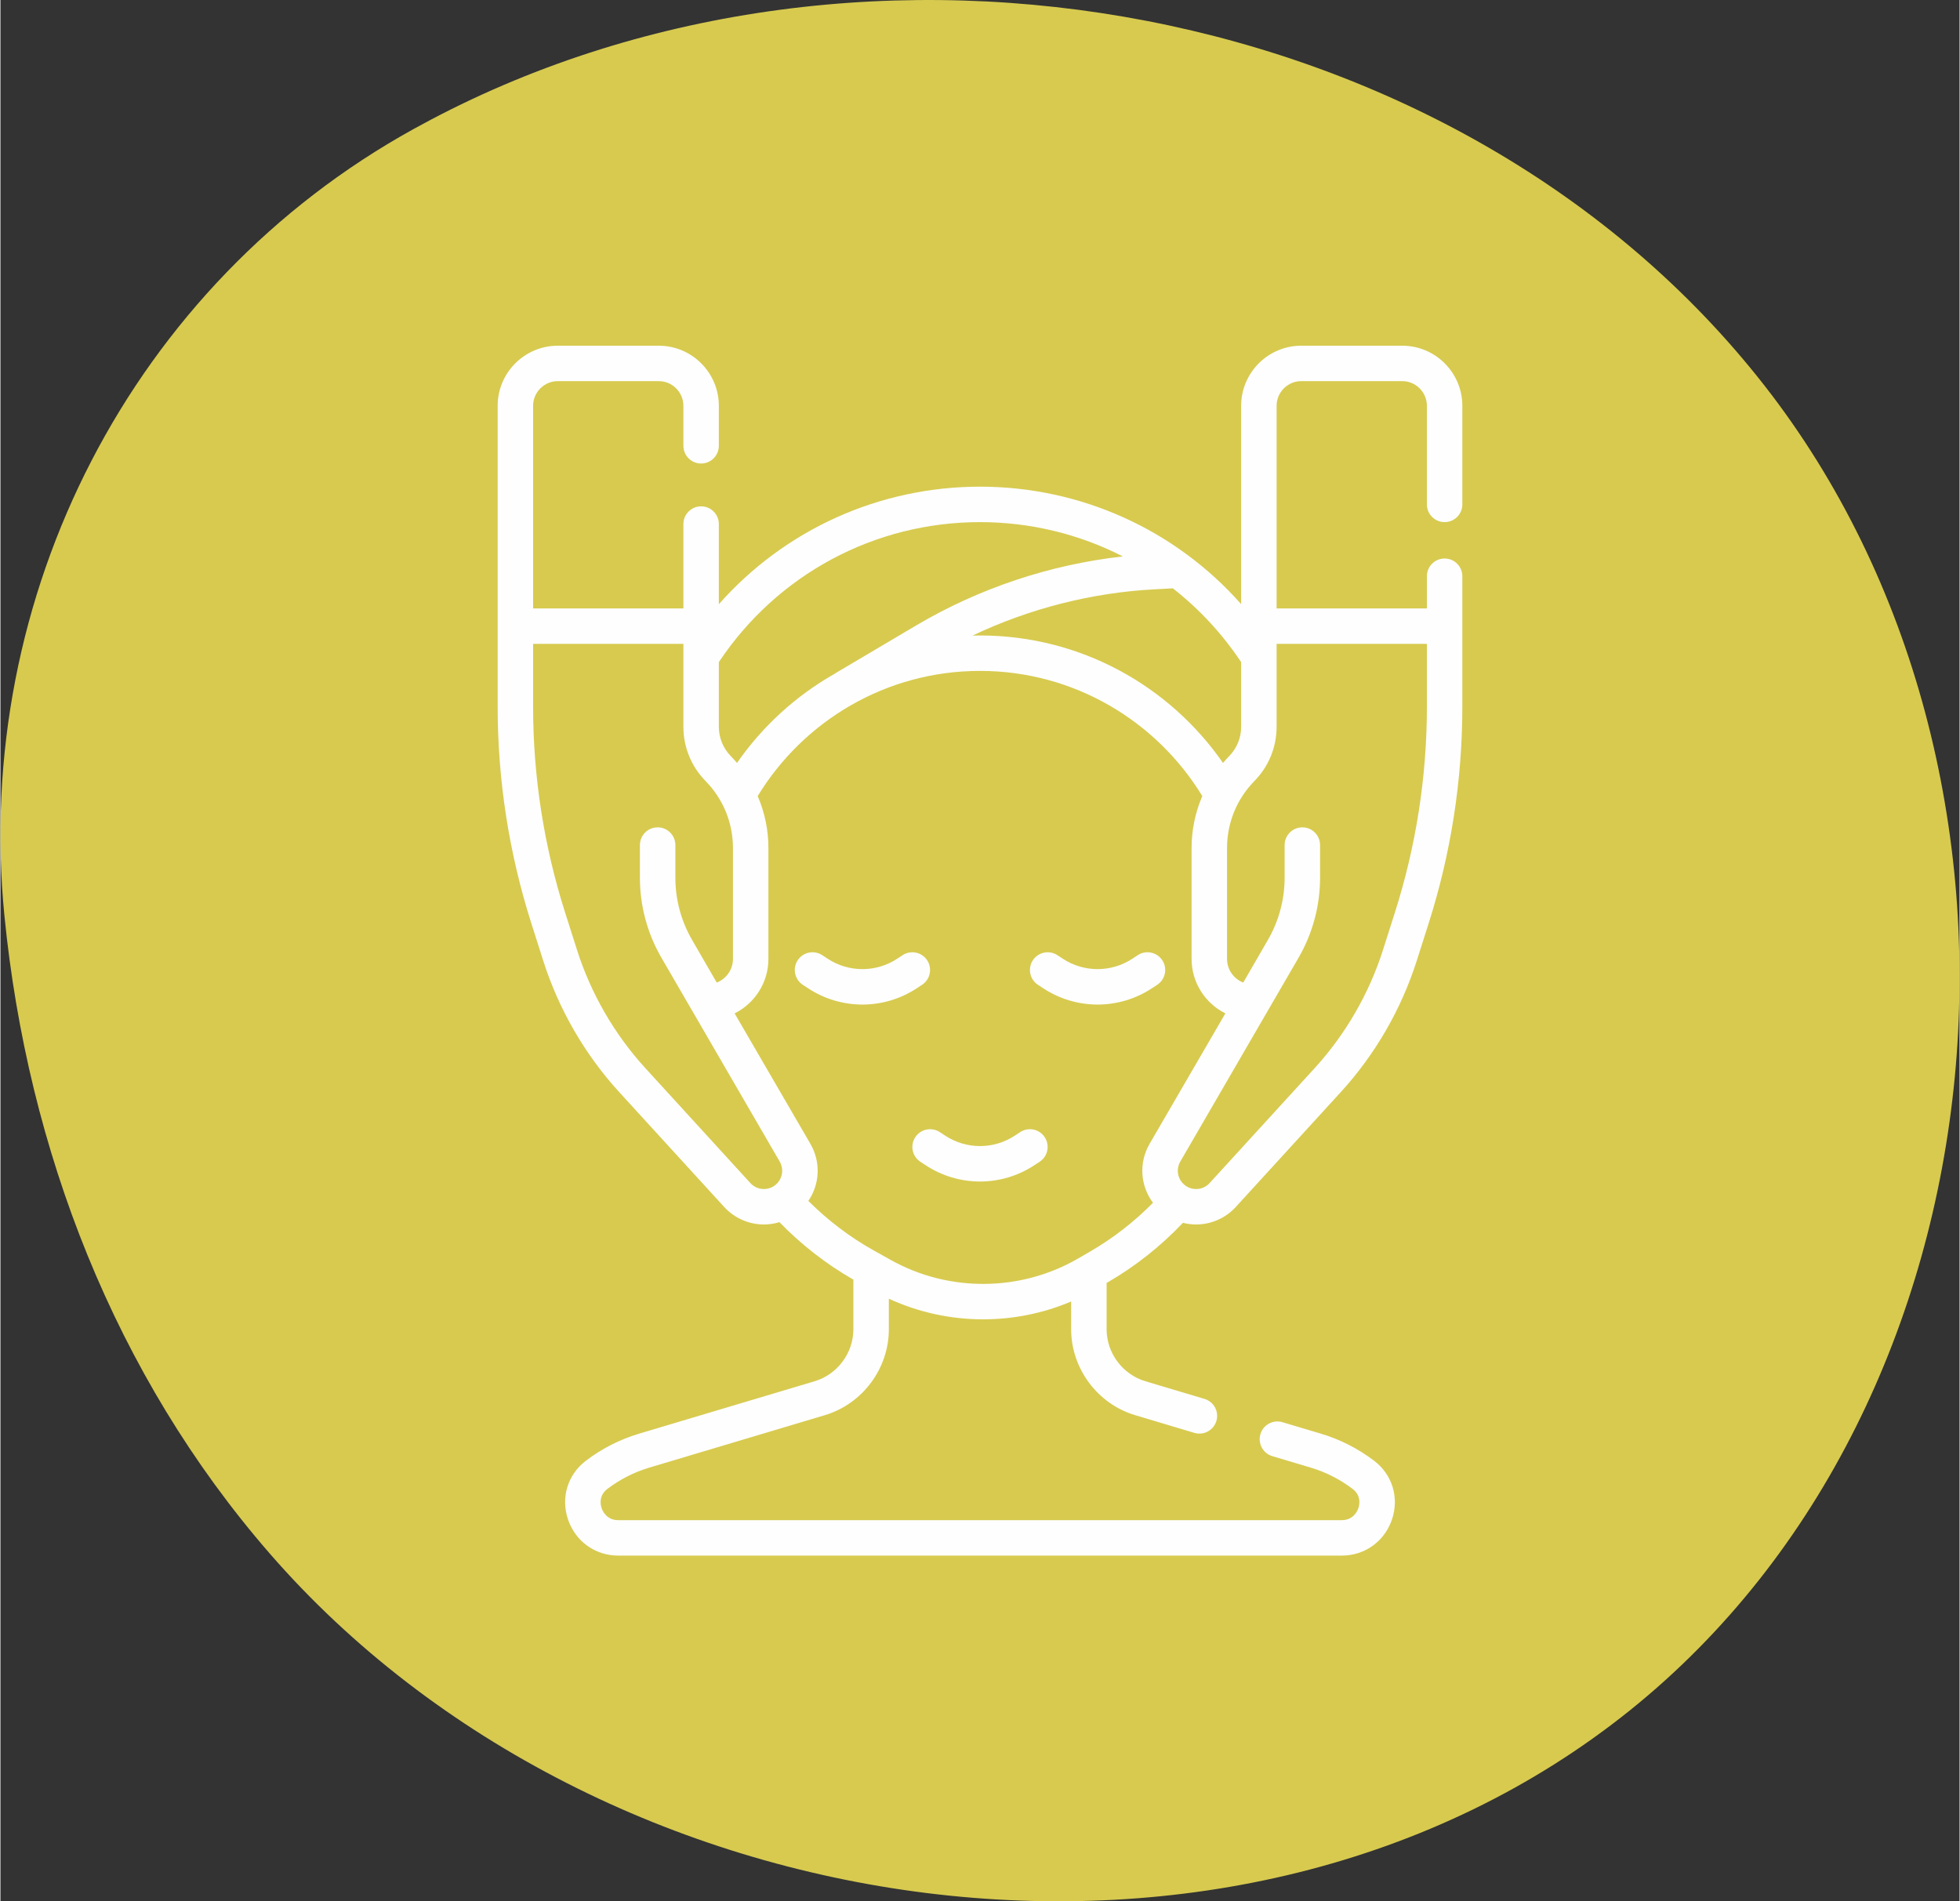
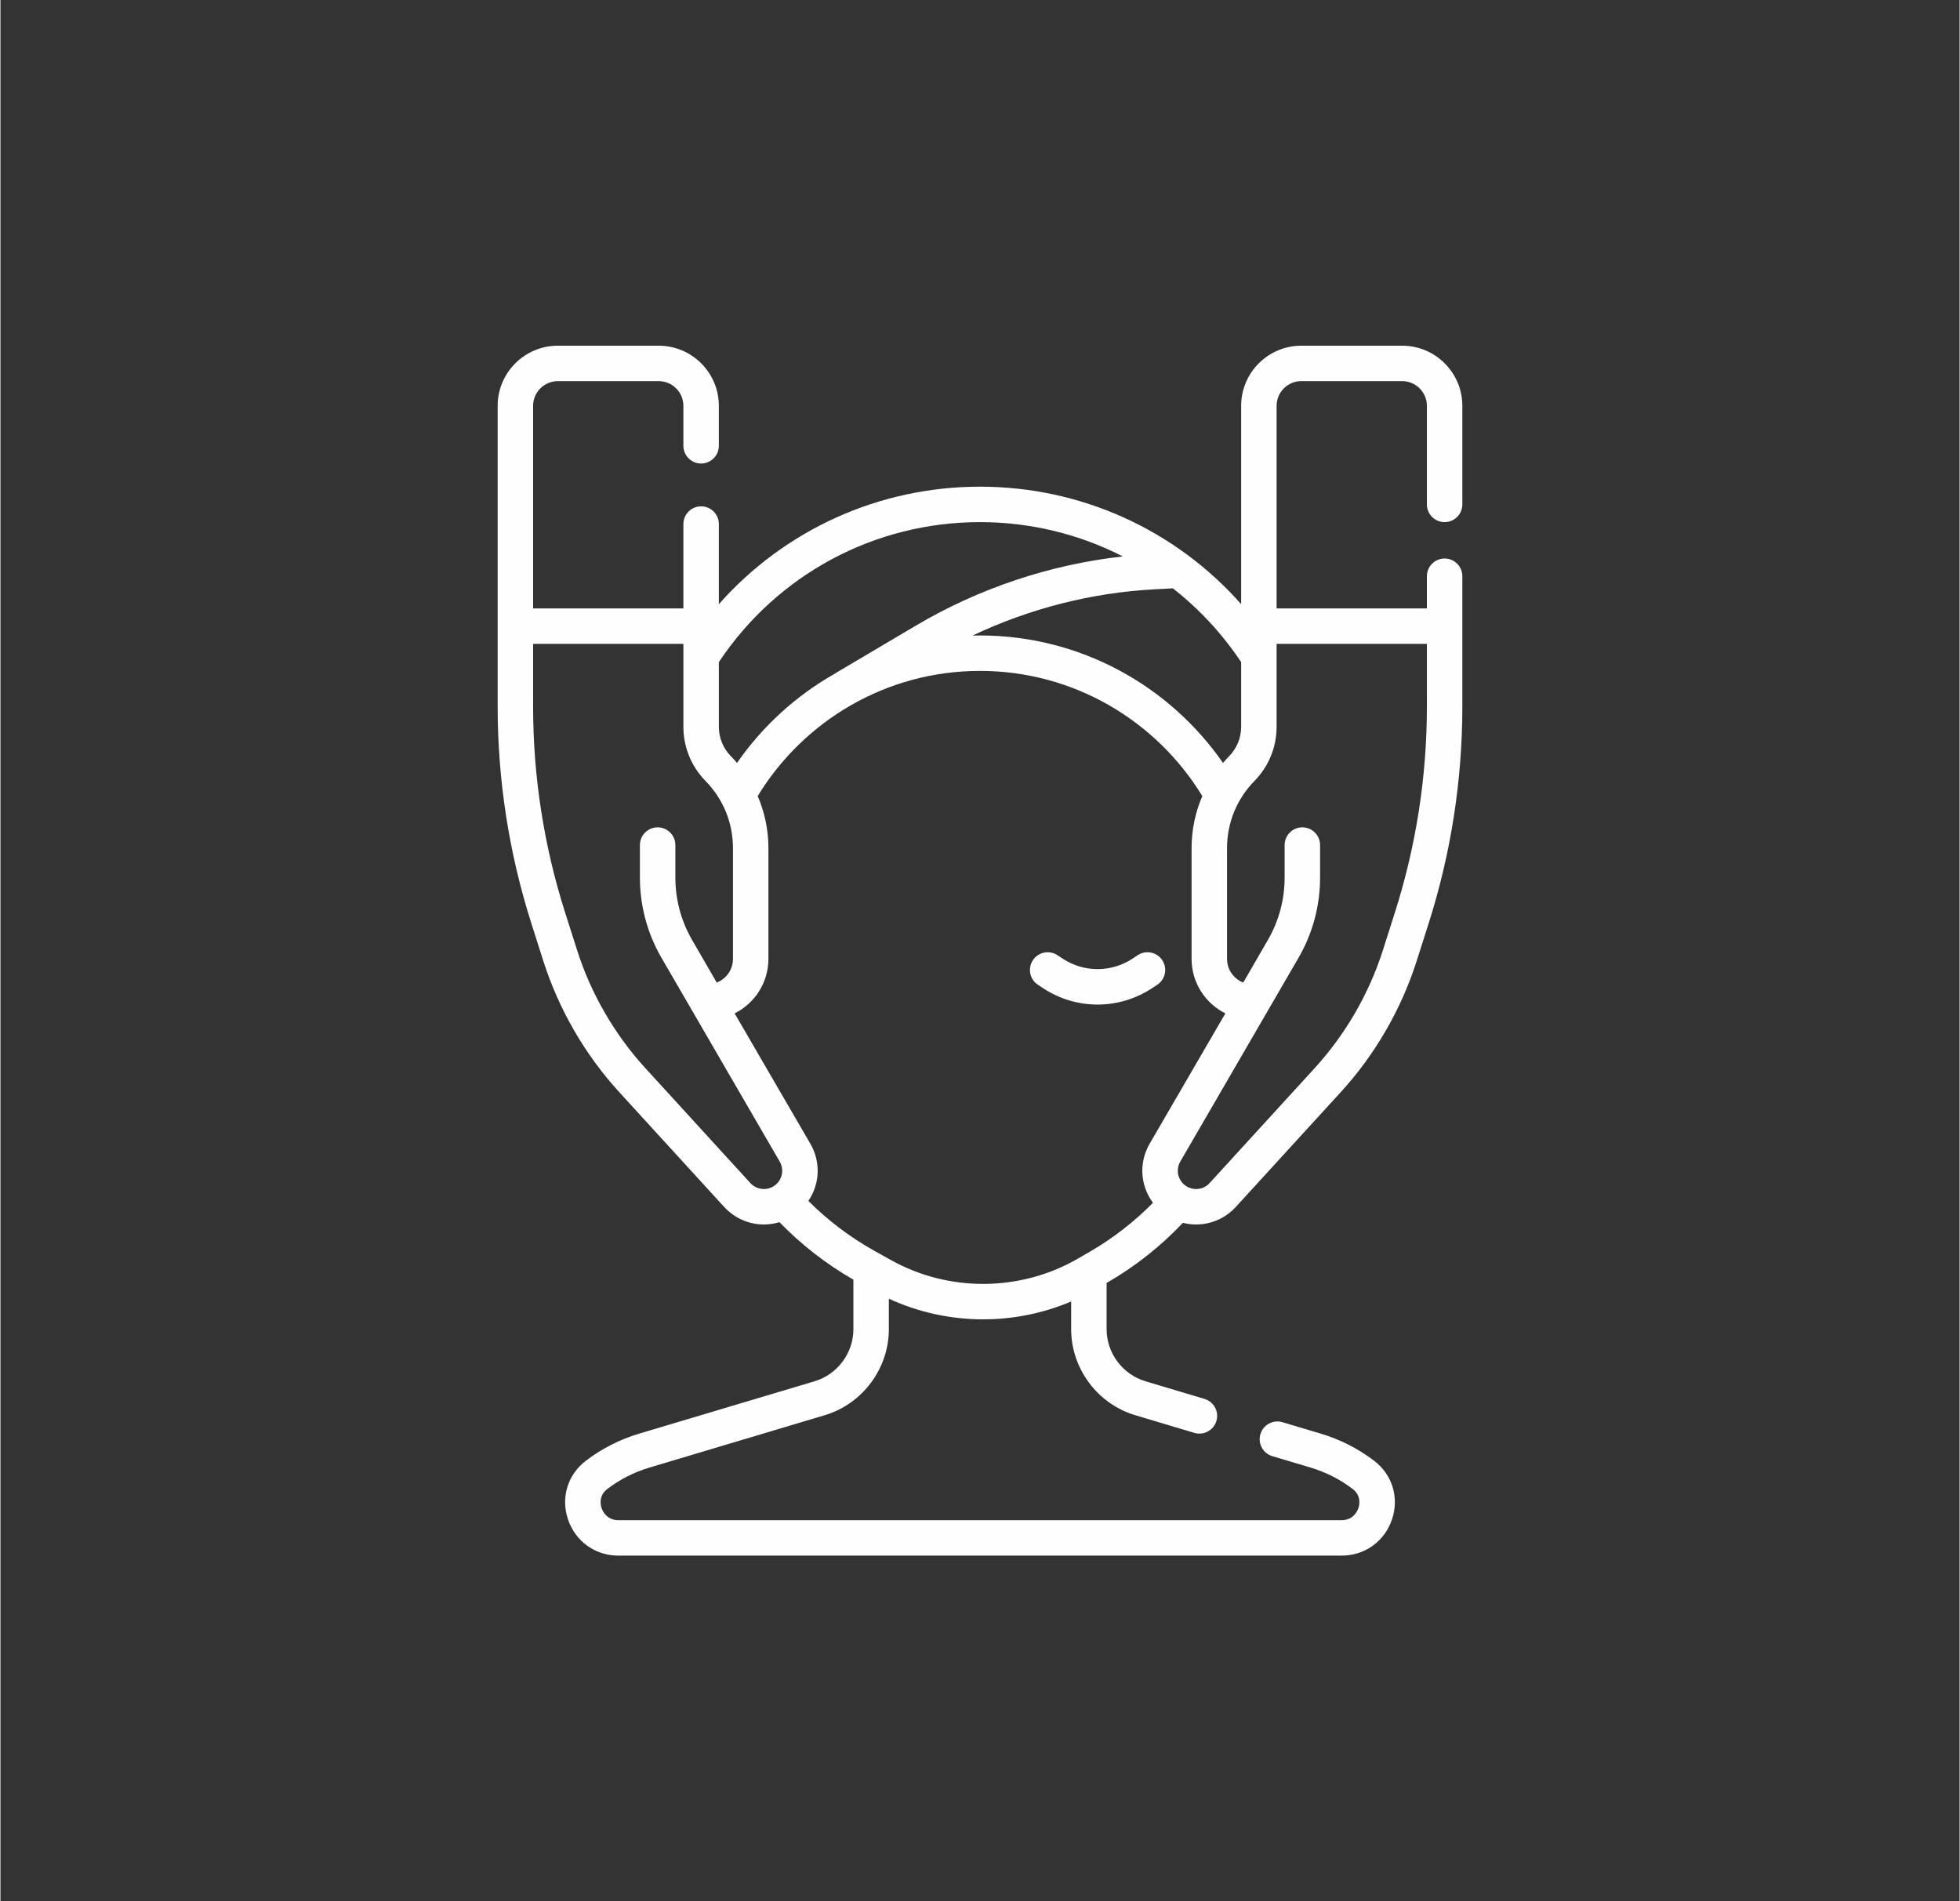
<svg xmlns="http://www.w3.org/2000/svg" xml:space="preserve" width="268px" height="260px" version="1.1" style="shape-rendering:geometricPrecision; text-rendering:geometricPrecision; image-rendering:optimizeQuality; fill-rule:evenodd; clip-rule:evenodd" viewBox="0 0 1705.81 1655.63">
  <rect x="0" y="0" width="1705.81" height="1655.63" fill="#333333" stroke="none" />
  <defs>
    <style type="text/css">
   
    .fil1 {fill:#FEFEFE;fill-rule:nonzero}
    .fil0 {fill:#D7CA4F;fill-rule:nonzero}
   
  </style>
  </defs>
  <g id="Layer_x0020_1">
    <g id="_2452689768144">
-       <path class="fil0" d="M1419.16 1489.06c-342.37,275.35 -896.69,195.17 -1184.84,-136.45 -134.71,-155.04 -210.61,-351.2 -230.83,-555.04 -27.66,-278.77 111.03,-549.76 356.22,-685.21 4.91,-2.69 9.83,-5.35 14.79,-7.98 378.83,-200.24 897.27,-106.53 1161.2,231.05 263.99,337.55 217.35,885.07 -116.54,1153.63z" />
      <g>
-         <path class="fil1" d="M785.5 831.76l-4.54 3c-18.49,12.18 -42.37,12.18 -60.85,0l-4.55 -3c-7.11,-4.68 -16.69,-2.71 -21.38,4.4 -4.69,7.12 -2.72,16.69 4.4,21.38l4.54 2.99c14.4,9.49 30.91,14.24 47.41,14.24 16.5,0 33.01,-4.75 47.41,-14.24l4.54 -2.99c7.12,-4.68 9.09,-14.26 4.4,-21.38 -4.69,-7.11 -14.26,-9.08 -21.38,-4.4z" />
        <path class="fil1" d="M1007.23 857.54c7.12,-4.69 9.08,-14.26 4.39,-21.38 -4.69,-7.12 -14.26,-9.09 -21.37,-4.4l-4.55 3c-18.49,12.18 -42.36,12.18 -60.85,-0.01l-4.55 -2.99c-7.11,-4.68 -16.68,-2.71 -21.37,4.4 -4.69,7.12 -2.73,16.69 4.39,21.38l4.54 2.99c14.4,9.49 30.91,14.24 47.42,14.24 16.5,0 33.01,-4.75 47.4,-14.24l4.55 -2.99z" />
-         <path class="fil1" d="M904.86 1011.63c7.11,-4.7 9.08,-14.27 4.39,-21.38 -4.69,-7.12 -14.26,-9.09 -21.38,-4.4l-4.54 2.99c-18.49,12.19 -42.36,12.19 -60.85,0l-4.55 -2.99c-7.11,-4.68 -16.68,-2.72 -21.37,4.4 -4.7,7.11 -2.73,16.68 4.39,21.38l4.54 2.99c14.4,9.49 30.91,14.24 47.42,14.24 16.5,0 33.01,-4.75 47.4,-14.24l4.55 -2.99z" />
        <path class="fil1" d="M1257.44 454.66c8.53,0 15.44,-6.9 15.44,-15.43l0 -85.84c0,-28.87 -23.5,-52.36 -52.37,-52.36l-87.85 0c-28.88,0 -52.37,23.49 -52.37,52.36l0 172.68c-57.26,-64.71 -139.42,-102.28 -227.39,-102.28 -87.97,0 -170.13,37.61 -227.38,102.34l0 -69.78c0,-8.53 -6.91,-15.44 -15.44,-15.44 -8.52,0 -15.43,6.91 -15.43,15.44l0 73.46 -130.86 0 0 -176.42c0,-11.85 9.65,-21.5 21.5,-21.5l87.86 0c11.86,0 21.5,9.65 21.5,21.5l0 34.8c0,8.53 6.91,15.44 15.43,15.44 8.53,0 15.44,-6.91 15.44,-15.44l0 -34.8c0,-28.87 -23.5,-52.36 -52.37,-52.36l-87.86 0c-28.87,0 -52.36,23.49 -52.36,52.36l0 261.76c0,64.23 9.88,127.84 29.38,189.05l10.37 32.56c13.4,42.09 36.24,81.57 66.04,114.18l91.48 100.1c8.81,9.63 21.34,15.18 34.4,15.23l0.14 0c4.62,0 9.18,-0.71 13.54,-2.03 18.78,19.37 40.38,36.29 64.39,50.07l0 43.14c0,20.74 -13.89,39.38 -33.76,45.32l-152.7 45.61c-16.88,5.05 -32.53,13 -46.5,23.65 -15.84,12.06 -21.93,32.1 -15.54,51.04 6.47,19.16 23.66,31.54 43.81,31.54l629.84 0c20.15,0 37.34,-12.38 43.82,-31.54 6.39,-18.94 0.29,-38.98 -15.54,-51.03 -13.98,-10.65 -29.62,-18.61 -46.51,-23.66l-33.31 -9.94c-8.17,-2.45 -16.77,2.2 -19.2,10.37 -2.45,8.16 2.19,16.76 10.36,19.2l33.31 9.95c13.31,3.97 25.64,10.24 36.65,18.63 7.81,5.96 5.8,14.22 4.99,16.61 -0.83,2.47 -4.35,10.54 -14.57,10.54l-629.84 0c-10.21,0 -13.73,-8.07 -14.56,-10.54 -0.81,-2.39 -2.83,-10.65 4.99,-16.61 11.01,-8.39 23.34,-14.66 36.65,-18.63l152.68 -45.61c32.85,-9.82 55.8,-40.61 55.8,-74.9l0 -26.55c25.94,11.97 54.01,17.97 82.09,17.97 26.13,0 52.25,-5.2 76.64,-15.54l0 24.12c0,34.29 22.94,65.09 55.8,74.9l51.46 15.38c8.16,2.44 16.76,-2.21 19.21,-10.38 2.44,-8.16 -2.21,-16.76 -10.38,-19.2l-51.46 -15.37c-19.88,-5.95 -33.76,-24.58 -33.76,-45.33l0 -40.24 0.81 -0.47c0,0 0,-0.01 0,-0.01 24.58,-14.21 46.58,-31.79 65.64,-51.91 3.73,0.95 7.58,1.45 11.48,1.45l0.14 0c13.06,-0.04 25.59,-5.6 34.39,-15.23l91.49 -100.1c29.8,-32.6 52.64,-72.09 66.04,-114.18l10.37 -32.56c19.5,-61.2 29.38,-124.81 29.38,-189.05l0 -113.37c0,-8.53 -6.91,-15.43 -15.44,-15.43 -8.51,0 -15.43,6.9 -15.43,15.43l0 28.03 -130.85 0 0 -176.42c0,-11.85 9.64,-21.5 21.5,-21.5l87.86 0c11.85,0 21.5,9.65 21.5,21.5l0 85.84c-0.01,8.53 6.9,15.43 15.42,15.43l0 0zm-177.15 121.91l0 56.25c0,9.66 -3.72,18.77 -10.48,25.67 -1.86,1.9 -3.61,3.86 -5.32,5.87 -46.52,-67.03 -124.01,-111 -211.59,-111 -2.18,0 -4.35,0.05 -6.52,0.11 49.61,-23.57 103.8,-37.4 158.68,-40.31l15.75 -0.84c22.8,17.81 42.93,39.4 59.48,64.25l0 0zm-227.39 -121.91c44.06,0 86.49,10.5 124.34,29.86 -63.4,7.11 -125.18,27.71 -180.11,60.22l-69.52 41.14c-0.43,0.26 -0.85,0.53 -1.25,0.83 -33.84,19.19 -62.93,45.81 -85.03,77.65 -1.72,-2 -3.47,-3.97 -5.34,-5.87 -6.76,-6.9 -10.47,-16.01 -10.47,-25.67l0 -56.25c50.84,-76.38 135.6,-121.91 227.38,-121.91l0 0zm-291.39 475.46c-26.81,-29.34 -47.36,-64.86 -59.42,-102.73l-10.37 -32.56c-18.53,-58.18 -27.93,-118.62 -27.93,-179.68l0 -54.47 130.86 0 0 72.14c0,17.79 6.86,34.58 19.3,47.28 15.38,15.69 23.86,36.44 23.86,58.42l0 96.48c0,9.37 -5.87,17.39 -14.12,20.62l-21.52 -37.22c-9.49,-16.41 -14.51,-35.11 -14.51,-54.07l0 -28.45c0,-8.53 -6.91,-15.44 -15.43,-15.44 -8.52,0 -15.44,6.91 -15.44,15.44l0 28.44c0,24.38 6.46,48.42 18.66,69.53l103.06 177.63c3.54,6.08 2.7,13.64 -2.08,18.81 -3.07,3.31 -7.23,5.1 -11.74,5.11 -4.5,-0.02 -8.66,-1.86 -11.71,-5.18l-91.47 -100.1zm386.99 159.89l-10.34 5.98c-49.99,28.91 -112.38,29.4 -162.81,1.25l-14.52 -8.1c-21.34,-11.9 -40.55,-26.58 -57.38,-43.4 10.06,-14.73 10.95,-33.94 1.75,-49.77l-65.94 -113.52c17.42,-8.69 29.42,-26.7 29.42,-47.45l0 -96.49c0,-15.82 -3.24,-31.16 -9.34,-45.29 39.81,-65.29 111.66,-109 193.57,-109 81.9,0 153.75,43.7 193.56,109 -6.1,14.13 -9.34,29.47 -9.34,45.3l0 96.48c0,20.76 12,38.77 29.42,47.46l-65.94 113.51c-9.54,16.42 -8.22,36.48 2.92,51.4 -16.19,16.41 -34.62,30.83 -55.03,42.64zm293.52 -529.33l0 54.47c0,61.06 -9.4,121.51 -27.93,179.68l-10.37 32.56c-12.06,37.87 -32.61,73.39 -59.42,102.73l-91.48 100.1c-3.04,3.32 -7.2,5.17 -11.7,5.18 -0.02,0 -0.04,0 -0.06,0 -4.48,0 -8.63,-1.81 -11.68,-5.11 -4.78,-5.17 -5.62,-12.72 -2.08,-18.81l103.05 -177.63c12.21,-21.11 18.66,-45.15 18.66,-69.53l0 -28.44c0,-8.53 -6.91,-15.44 -15.44,-15.44 -8.51,0 -15.43,6.91 -15.43,15.44l0 28.44c0,18.96 -5.01,37.66 -14.51,54.08l-21.51 37.21c-8.25,-3.22 -14.12,-11.24 -14.12,-20.62l0 -96.48c0,-21.97 8.47,-42.72 23.85,-58.42 12.45,-12.7 19.31,-29.48 19.31,-47.27l0 -72.14 130.86 0z" />
      </g>
    </g>
  </g>
</svg>